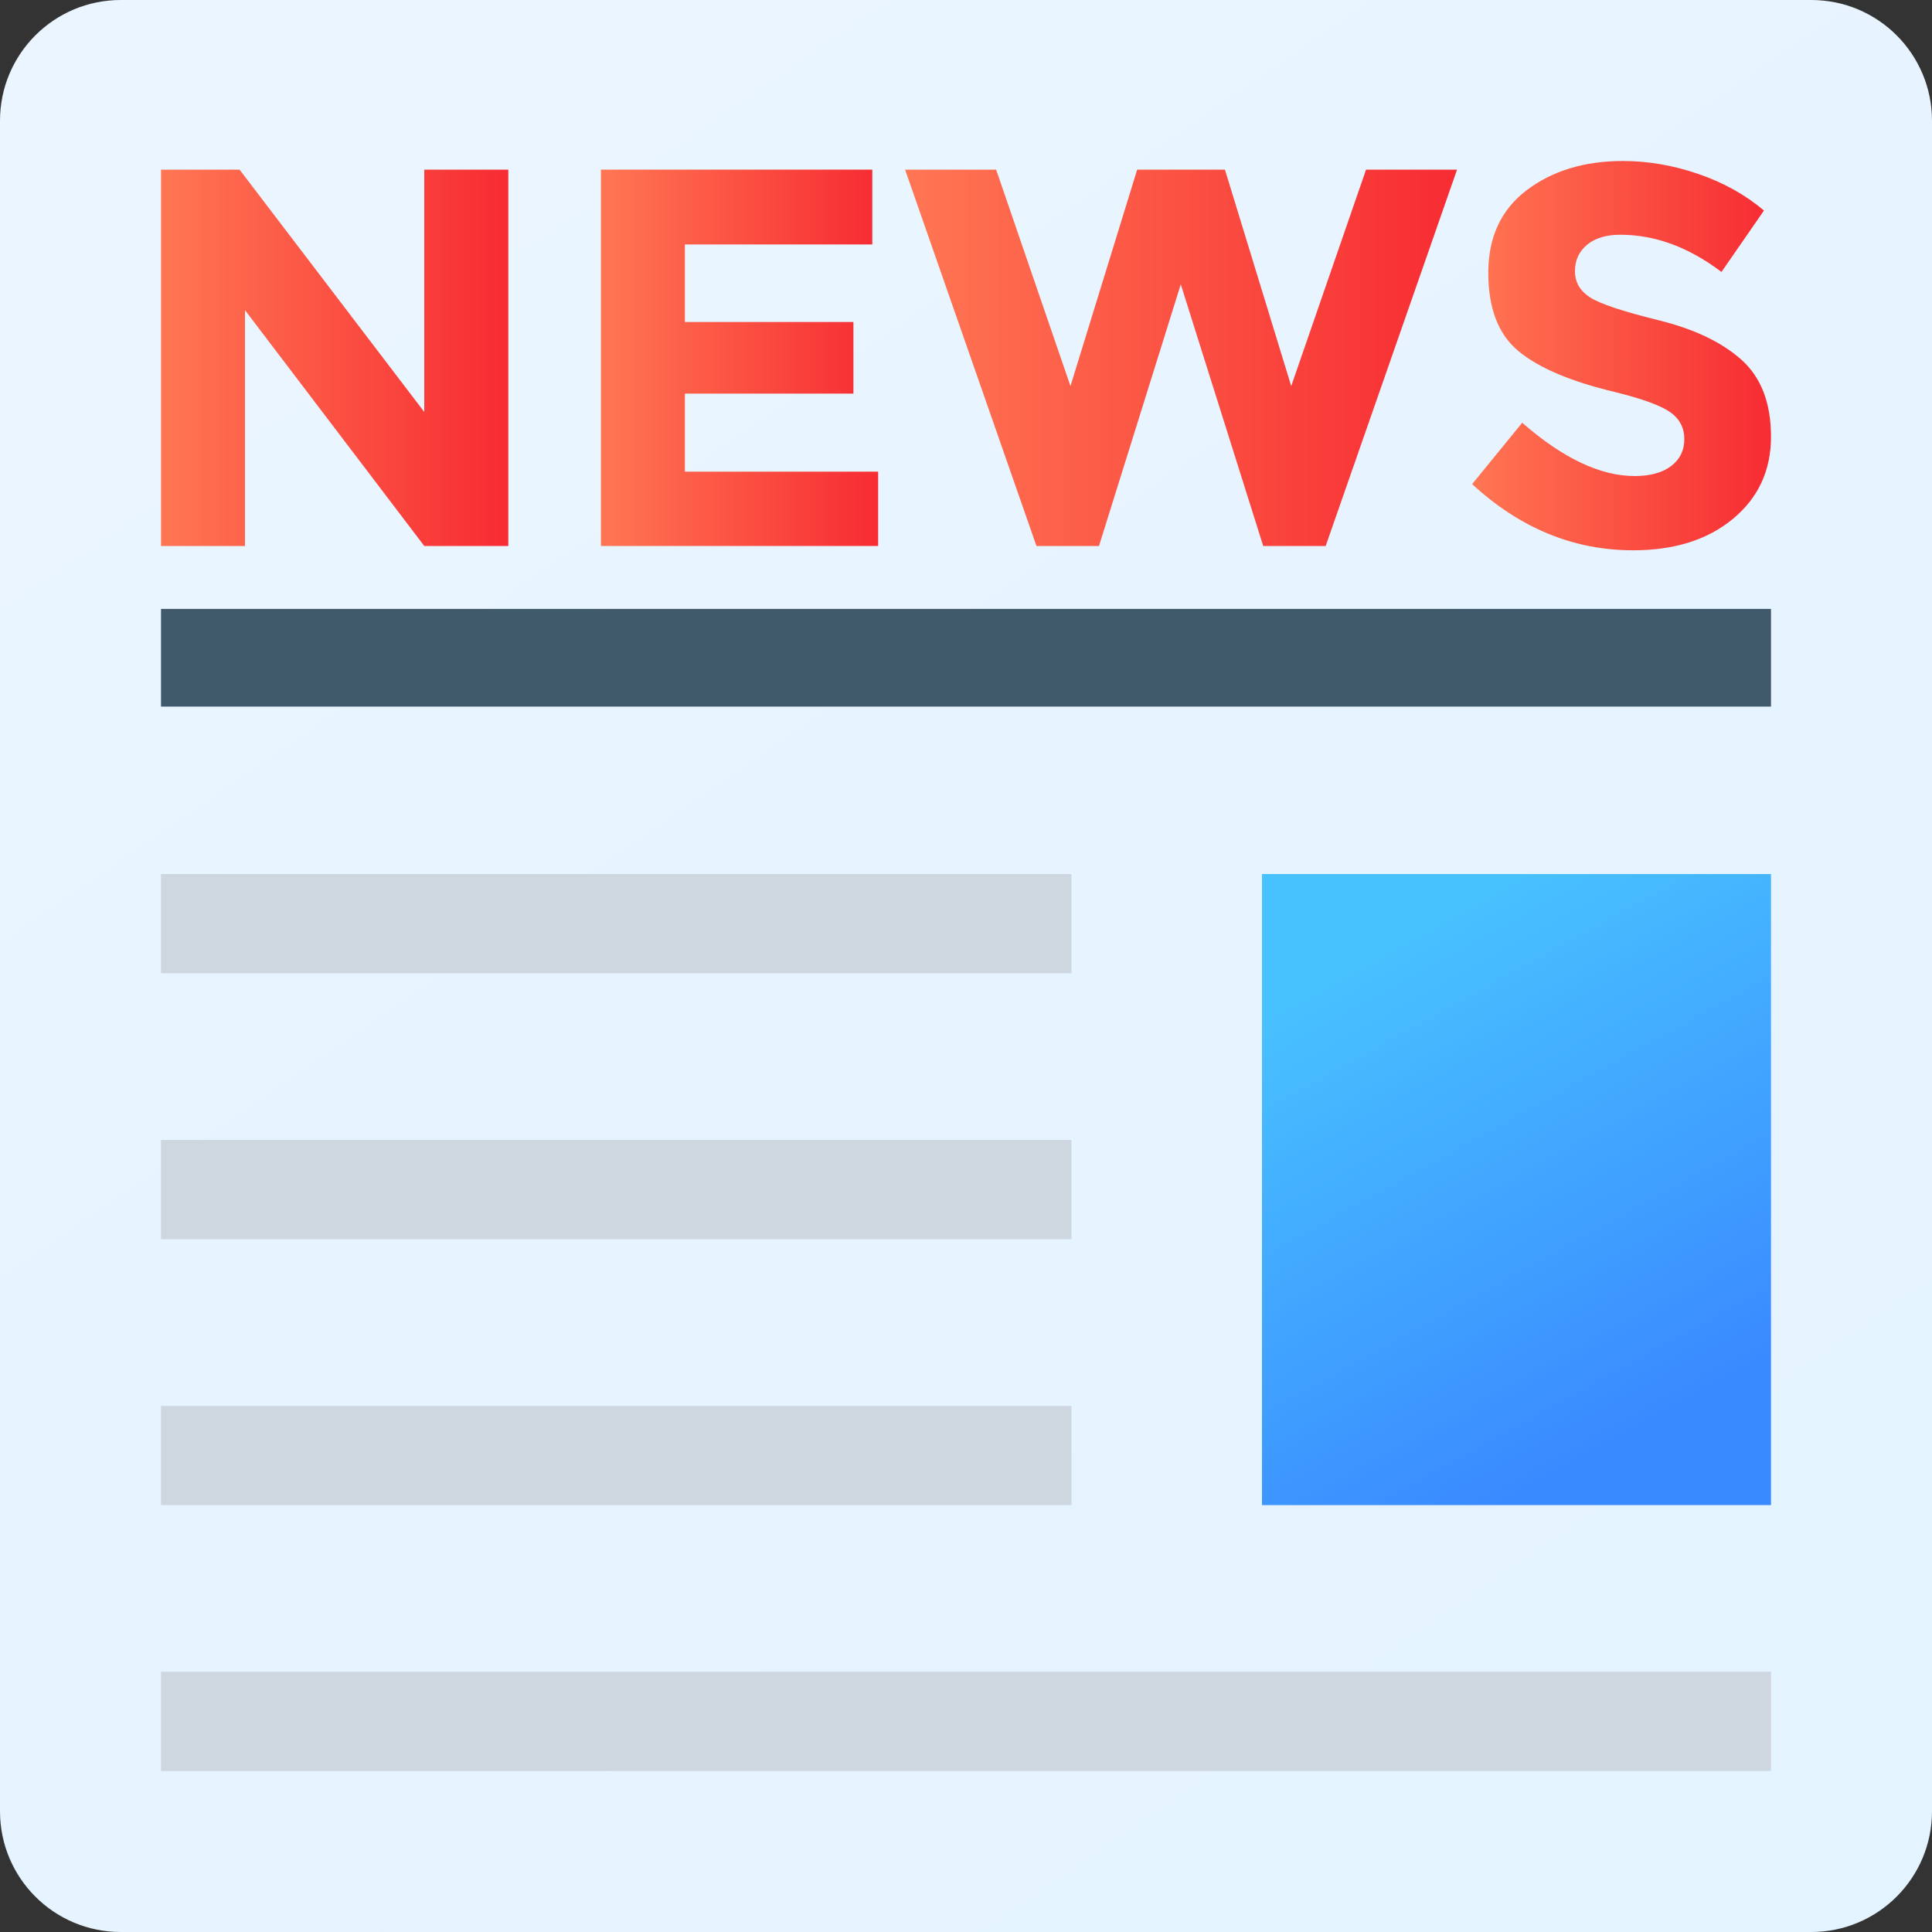
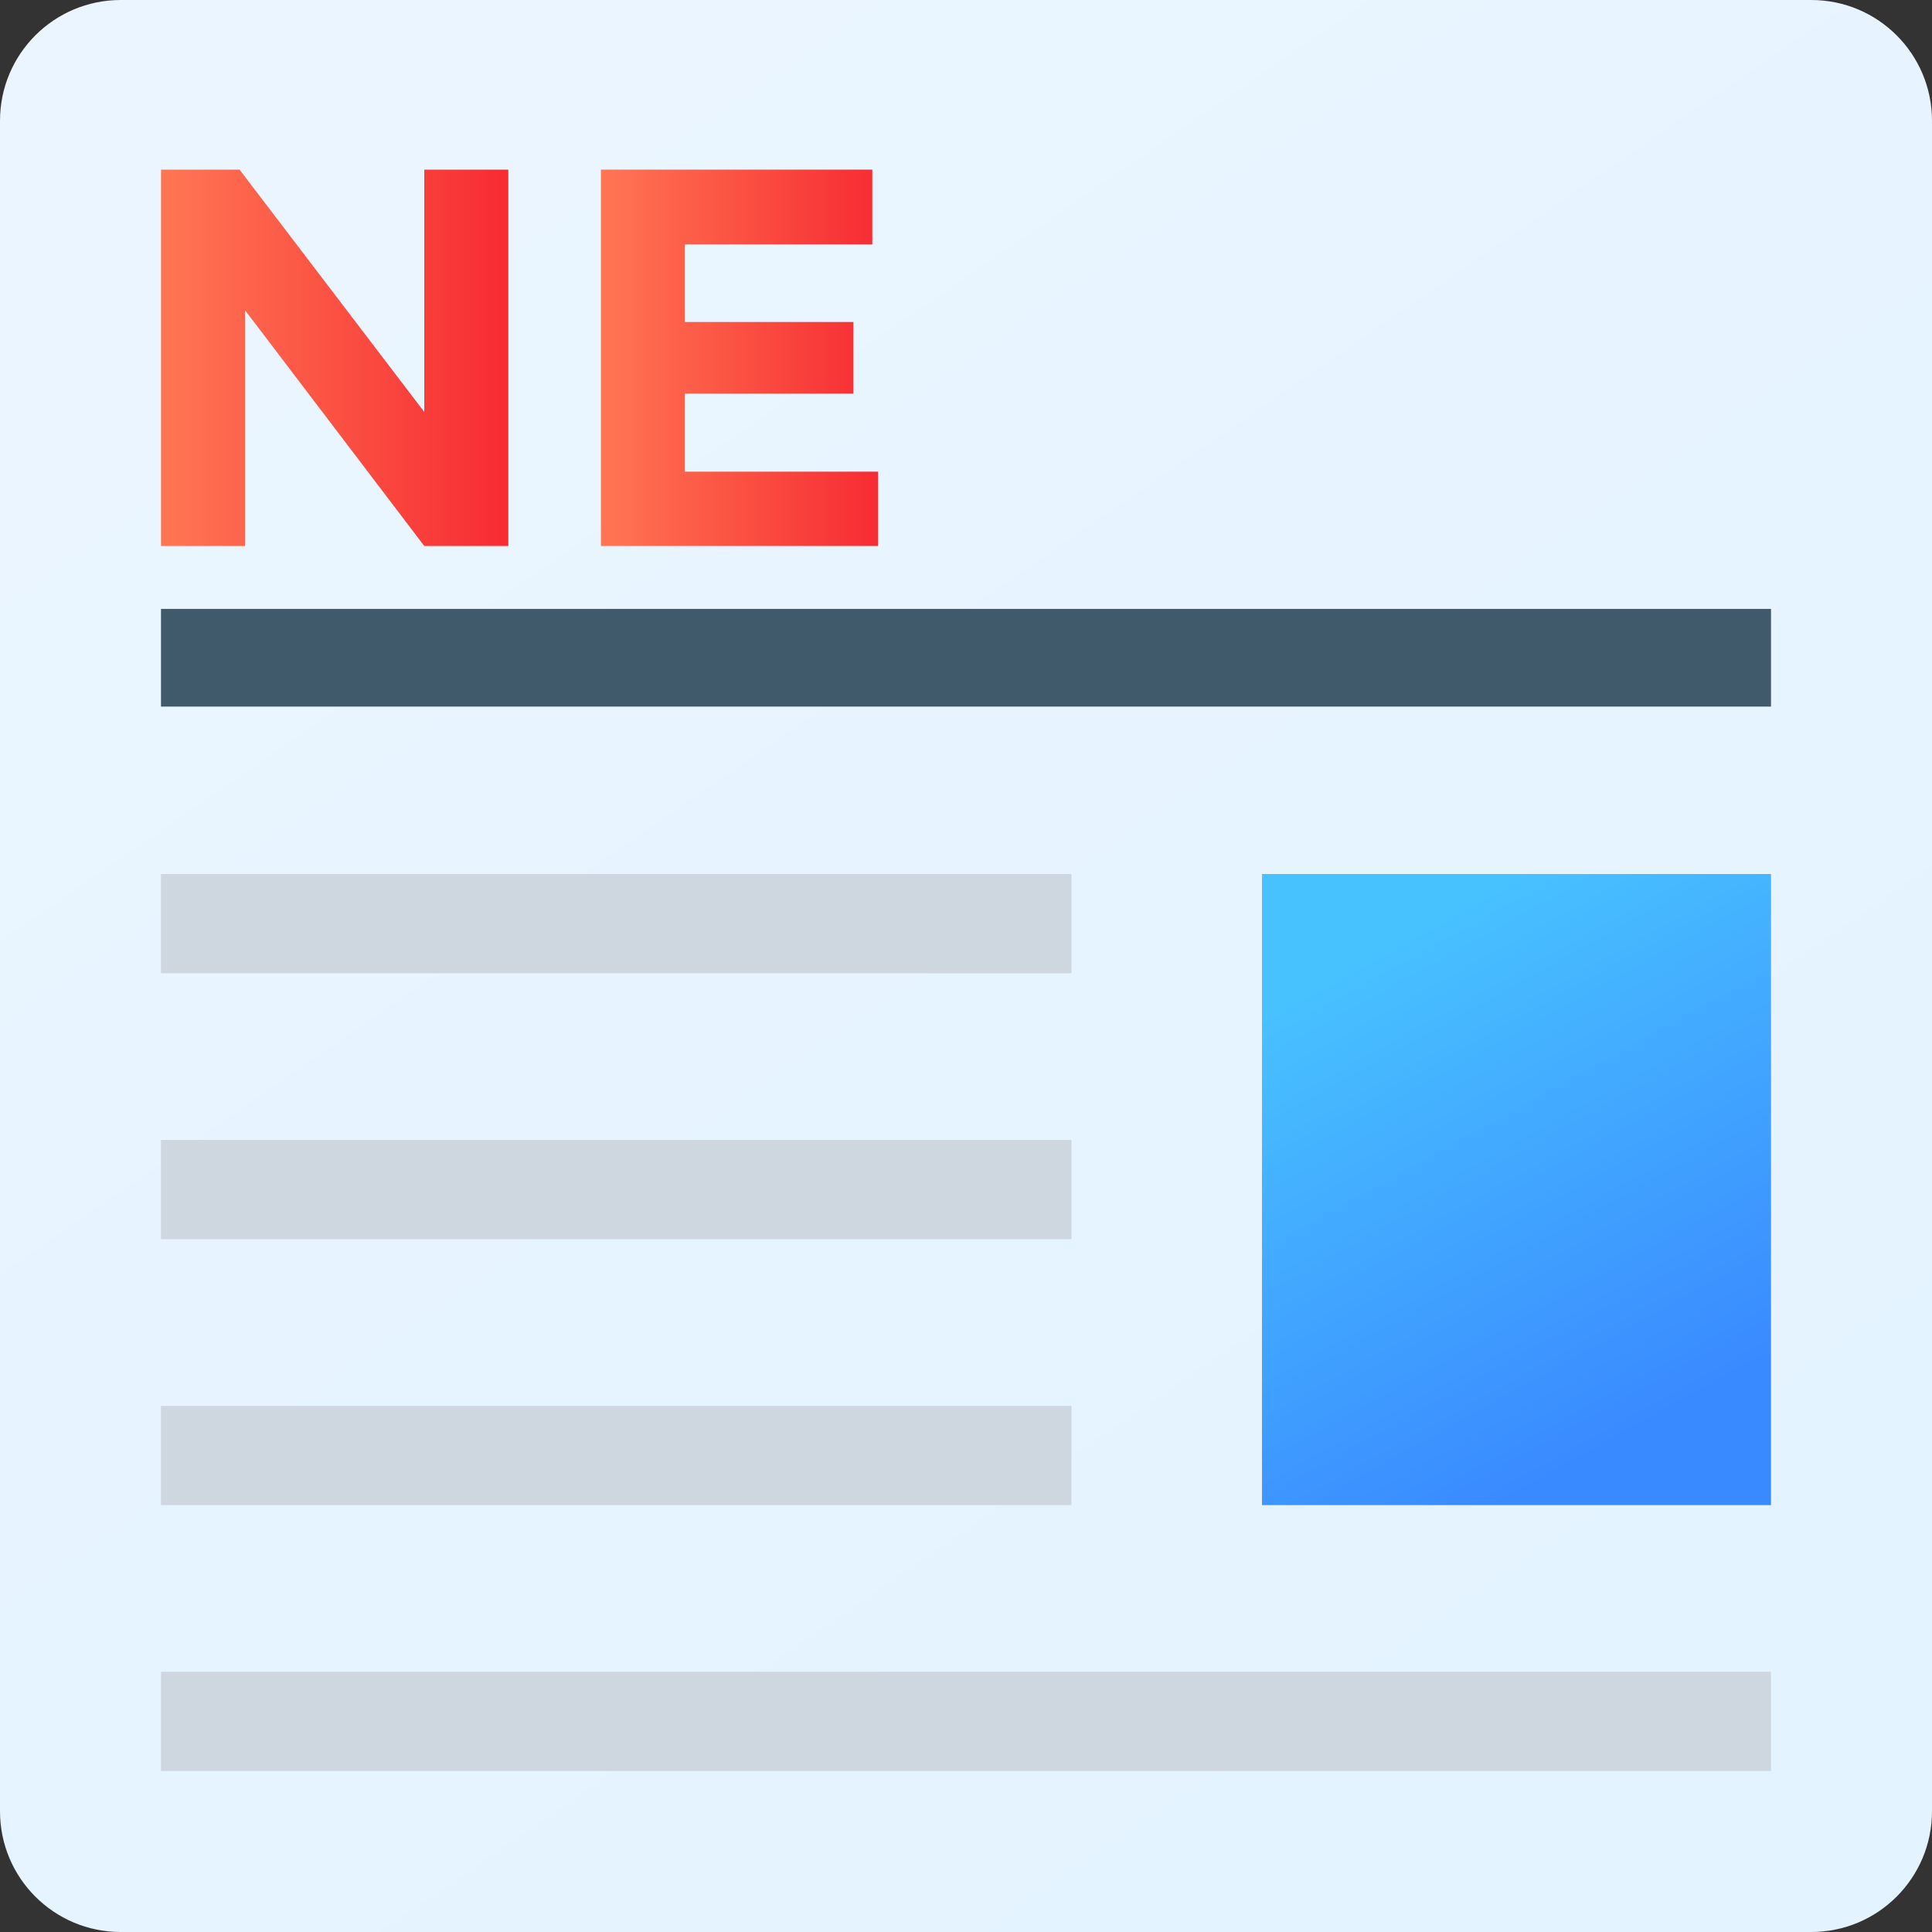
<svg xmlns="http://www.w3.org/2000/svg" xmlns:xlink="http://www.w3.org/1999/xlink" width="30px" height="30px" viewBox="0 0 30 30" version="1.1">
  <rect x="0" y="0" width="30" height="30" fill="#333333" stroke="none" />
  <title>编组</title>
  <defs>
    <linearGradient x1="20.321%" y1="9.345%" x2="76.288%" y2="90.765%" id="linearGradient-1">
      <stop stop-color="#EAF5FF" offset="0%" />
      <stop stop-color="#E3F3FF" offset="100%" />
    </linearGradient>
    <polygon id="path-2" points="0 30 30 30 30 0 0 0" />
    <linearGradient x1="-1.11022302e-14%" y1="50%" x2="97.943%" y2="50%" id="linearGradient-4">
      <stop stop-color="#FF7653" offset="0%" />
      <stop stop-color="#F72D33" offset="100%" />
    </linearGradient>
    <linearGradient x1="-1.11022302e-14%" y1="50%" x2="97.943%" y2="50%" id="linearGradient-5">
      <stop stop-color="#FF7653" offset="0%" />
      <stop stop-color="#F72D33" offset="100%" />
    </linearGradient>
    <linearGradient x1="-1.11022302e-14%" y1="50%" x2="97.943%" y2="50%" id="linearGradient-6">
      <stop stop-color="#FF7653" offset="0%" />
      <stop stop-color="#F72D33" offset="100%" />
    </linearGradient>
    <linearGradient x1="-1.11022302e-14%" y1="50%" x2="97.943%" y2="50%" id="linearGradient-7">
      <stop stop-color="#FF7653" offset="0%" />
      <stop stop-color="#F72D33" offset="100%" />
    </linearGradient>
    <linearGradient x1="30.691%" y1="9.345%" x2="67.103%" y2="90.765%" id="linearGradient-8">
      <stop stop-color="#48C1FF" offset="0%" />
      <stop stop-color="#3A8AFF" offset="100%" />
    </linearGradient>
  </defs>
  <g id="页面-1" stroke="none" stroke-width="1" fill="none" fill-rule="evenodd">
    <g id="首页-pc版" transform="translate(-392, -3501)">
      <g id="编组-16备份-2" transform="translate(360, 3476)">
        <g id="编组" transform="translate(32, 25)">
          <path d="M28.125,30 L1.875,30 C0.839,30 0,29.161 0,28.125 L0,1.875 C0,0.839 0.839,0 1.875,0 L28.125,0 C29.161,0 30,0.839 30,1.875 L30,28.125 C30,29.161 29.161,30 28.125,30" id="Fill-1" fill="url(#linearGradient-1)" />
          <mask id="mask-3" fill="white">
            <use xlink:href="#path-2" />
          </mask>
          <g id="Clip-4" />
          <polygon id="Fill-3" fill="#CED6E0" mask="url(#mask-3)" points="2.5 27.5 27.5 27.5 27.5 25.959 2.5 25.959" />
          <polygon id="Fill-5" fill="#CED6E0" mask="url(#mask-3)" points="2.499 23.371 16.637 23.371 16.637 21.831 2.499 21.831" />
          <polygon id="Fill-6" fill="#CED6E0" mask="url(#mask-3)" points="2.499 19.242 16.637 19.242 16.637 17.701 2.499 17.701" />
          <polygon id="Fill-7" fill="#CED6E0" mask="url(#mask-3)" points="2.499 15.113 16.637 15.113 16.637 13.572 2.499 13.572" />
          <polygon id="Fill-8" fill="#415A6B" mask="url(#mask-3)" points="2.5 10.972 27.5 10.972 27.5 9.455 2.5 9.455" />
          <polygon id="Fill-9" fill="url(#linearGradient-4)" mask="url(#mask-3)" points="6.588 2.634 7.893 2.634 7.893 8.478 6.588 8.478 3.804 4.816 3.804 8.478 2.5 8.478 2.5 2.634 3.72 2.634 6.588 6.397" />
          <polygon id="Fill-10" fill="url(#linearGradient-5)" mask="url(#mask-3)" points="13.545 2.634 13.545 3.796 10.635 3.796 10.635 5 13.252 5 13.252 6.112 10.635 6.112 10.635 7.324 13.636 7.324 13.636 8.478 9.331 8.478 9.331 2.634" />
-           <polygon id="Fill-11" fill="url(#linearGradient-6)" mask="url(#mask-3)" points="16.622 5.995 17.658 2.634 19.021 2.634 20.05 5.995 21.212 2.634 22.625 2.634 20.585 8.478 19.615 8.478 18.335 4.415 17.065 8.478 16.094 8.478 14.054 2.634 15.468 2.634" />
-           <path d="M24.645,3.8 C24.52,3.904 24.456,4.04 24.456,4.21 C24.456,4.38 24.533,4.515 24.686,4.615 C24.84,4.716 25.194,4.834 25.748,4.971 C26.303,5.107 26.733,5.312 27.04,5.585 C27.346,5.859 27.5,6.257 27.5,6.781 C27.5,7.305 27.303,7.73 26.91,8.056 C26.517,8.382 26,8.545 25.359,8.545 C24.434,8.545 23.601,8.202 22.859,7.517 L23.637,6.564 C24.267,7.115 24.85,7.392 25.384,7.392 C25.624,7.392 25.812,7.34 25.949,7.237 C26.085,7.133 26.154,6.994 26.154,6.819 C26.154,6.644 26.081,6.503 25.936,6.401 C25.791,6.298 25.504,6.193 25.075,6.087 C24.395,5.925 23.898,5.715 23.583,5.456 C23.267,5.197 23.11,4.79 23.11,4.235 C23.11,3.68 23.31,3.253 23.708,2.952 C24.107,2.651 24.604,2.5 25.2,2.5 C25.59,2.5 25.981,2.567 26.371,2.701 C26.762,2.835 27.101,3.024 27.391,3.269 L26.731,4.223 C26.223,3.838 25.699,3.645 25.159,3.645 C24.942,3.645 24.77,3.697 24.645,3.8" id="Fill-12" fill="url(#linearGradient-7)" mask="url(#mask-3)" />
          <polygon id="Fill-13" fill="url(#linearGradient-8)" mask="url(#mask-3)" points="19.596 23.371 27.5 23.371 27.5 13.572 19.596 13.572" />
        </g>
      </g>
    </g>
  </g>
</svg>